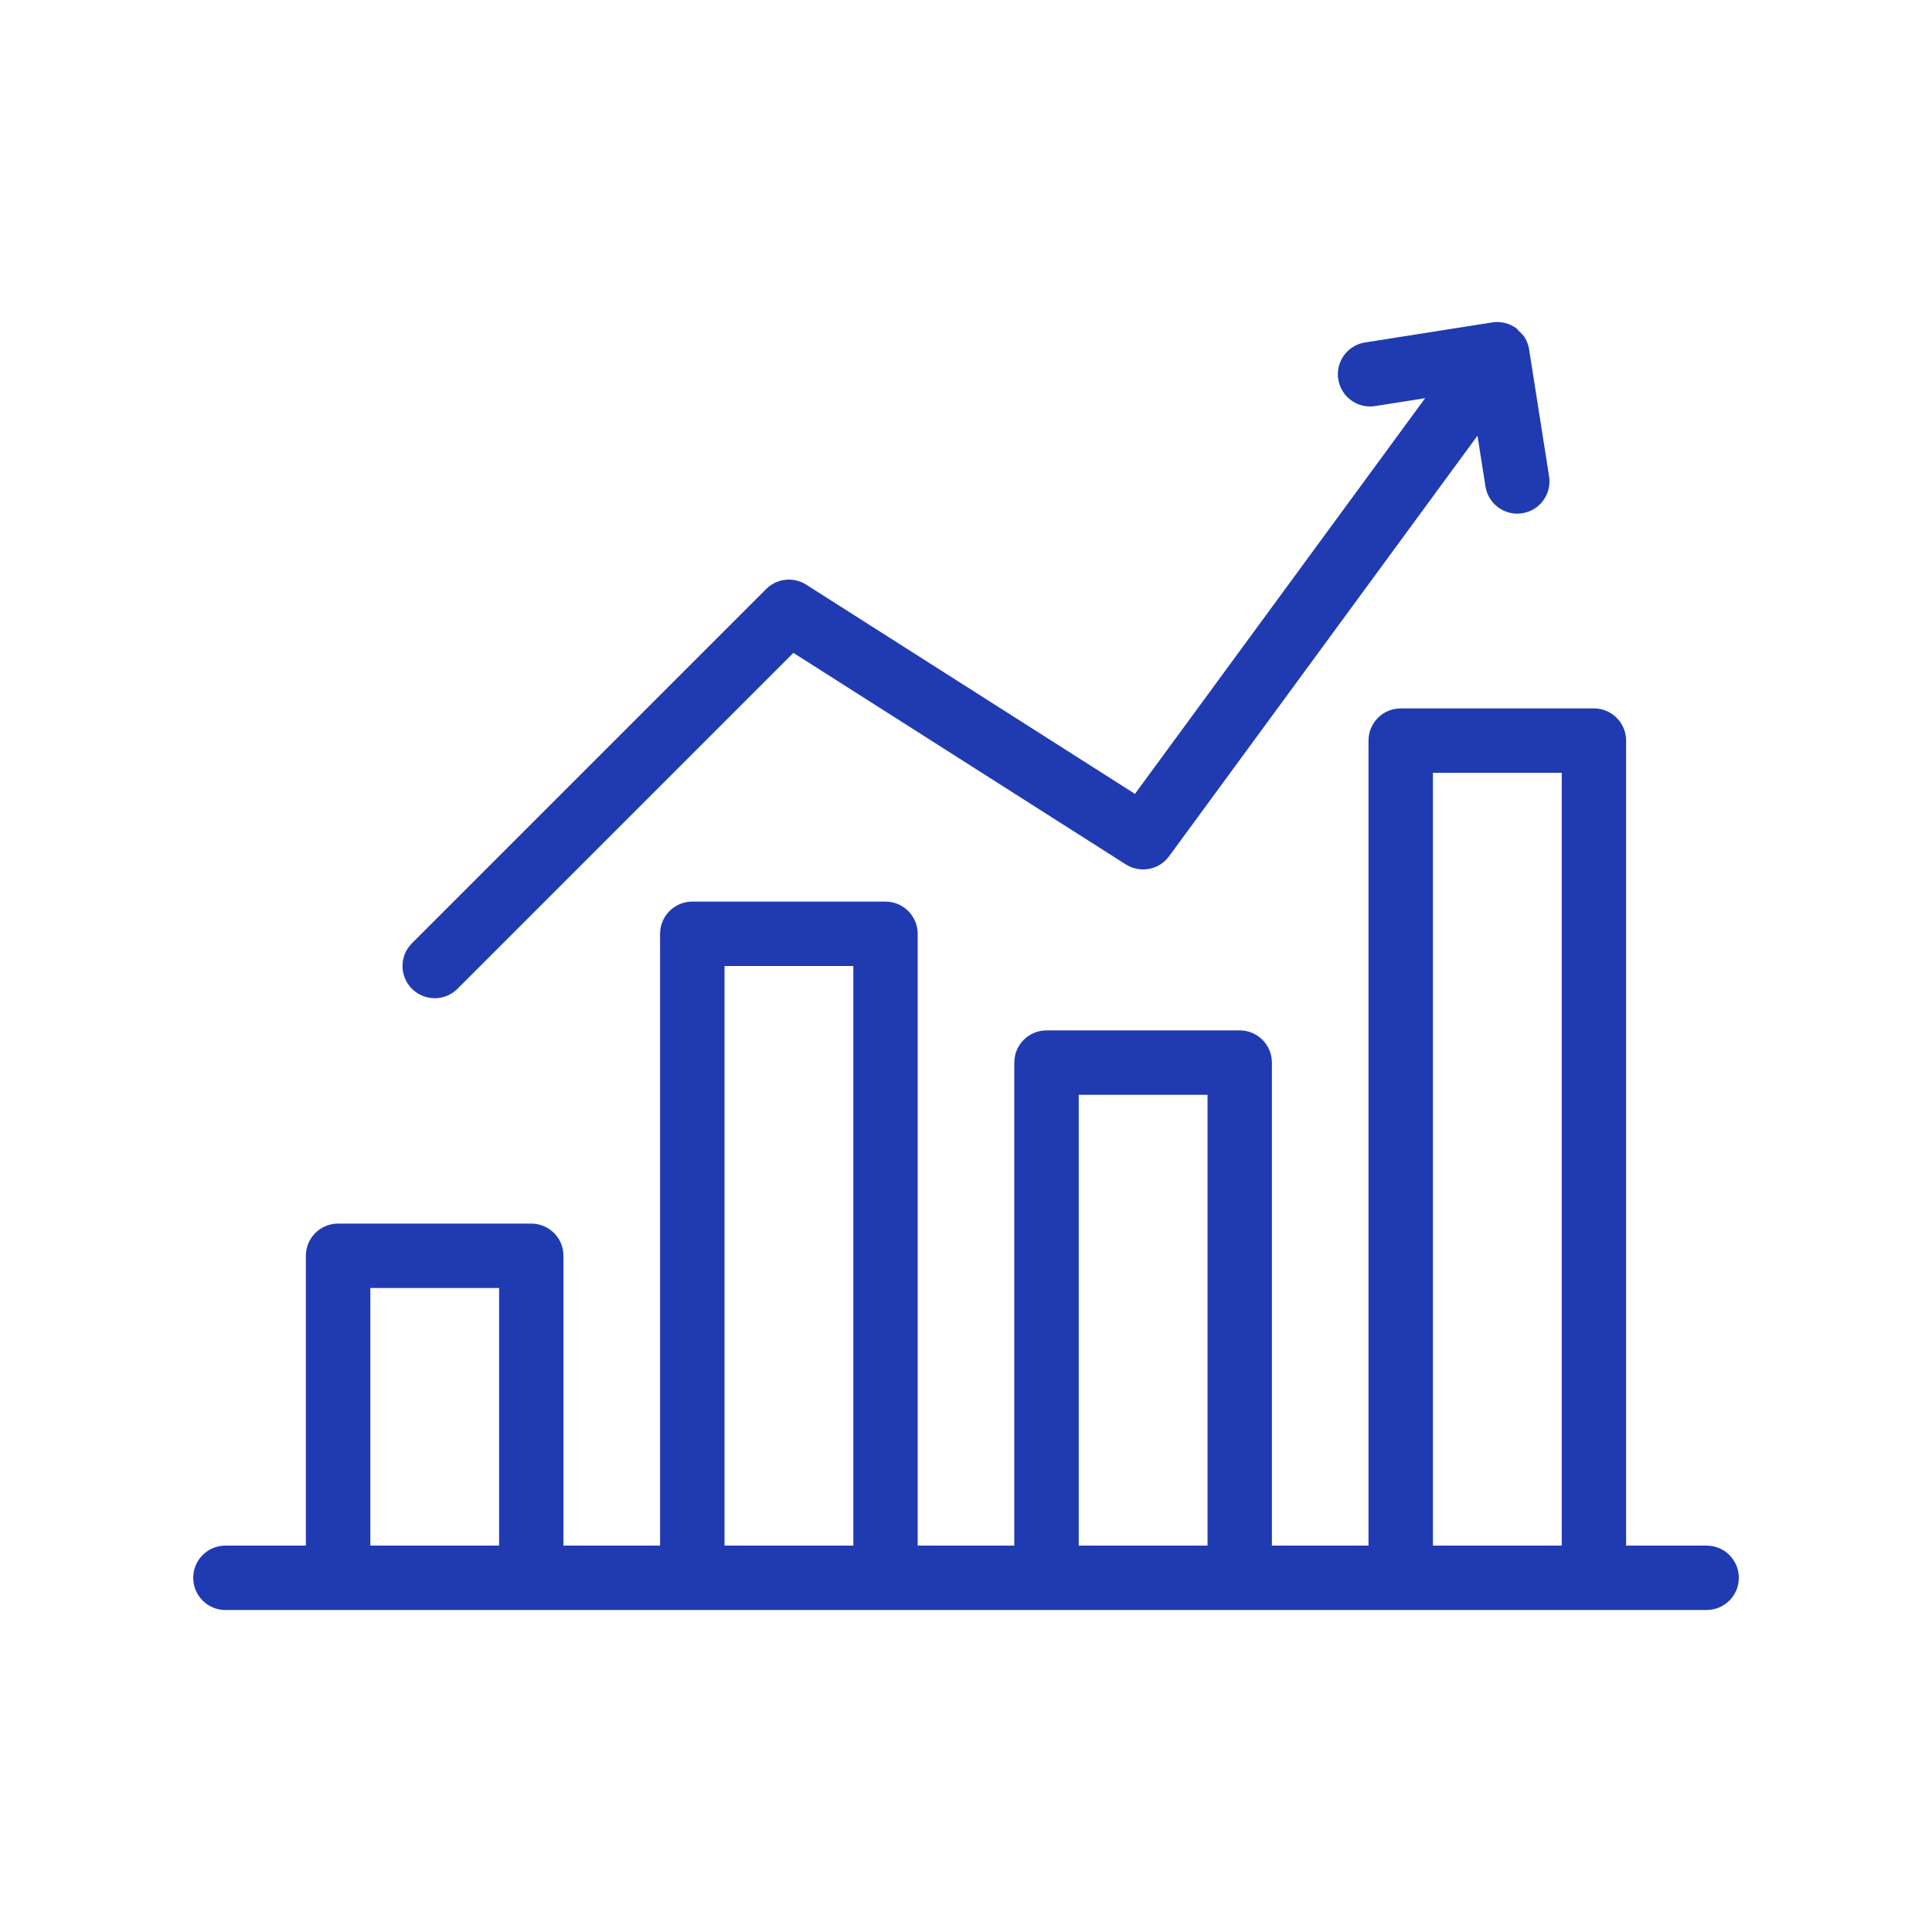
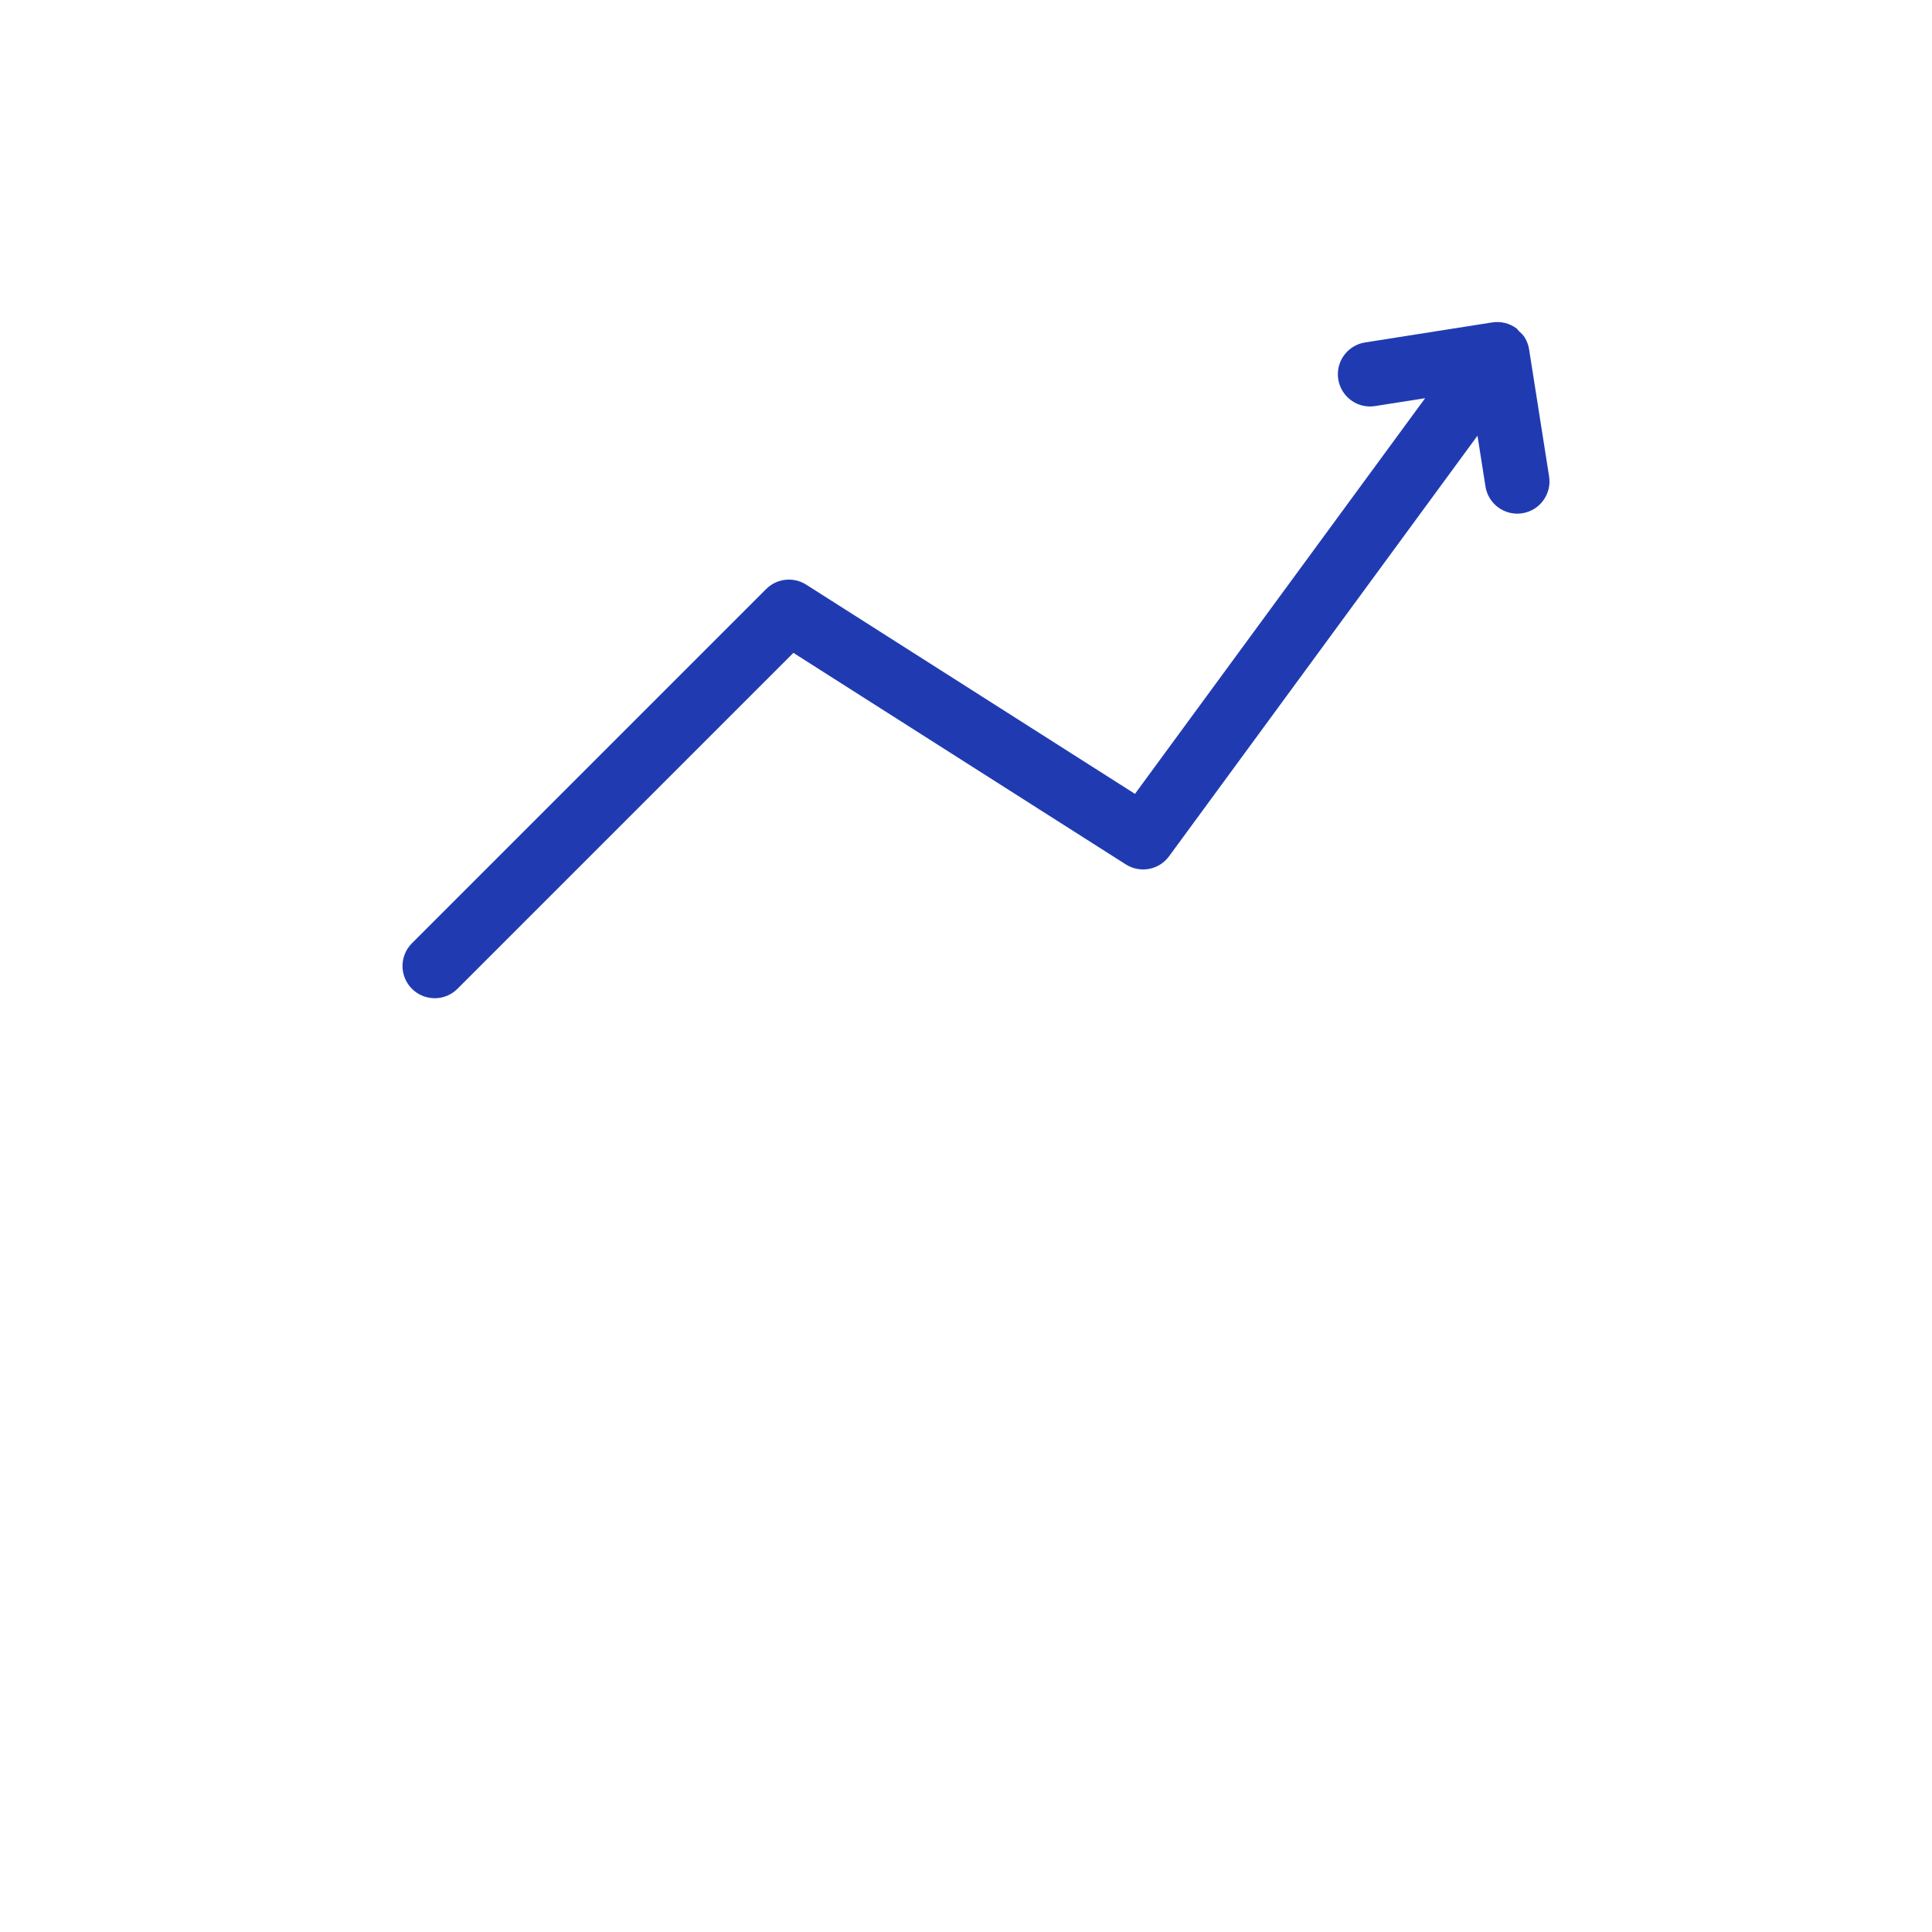
<svg xmlns="http://www.w3.org/2000/svg" width="512pt" height="512pt" viewBox="0 0 512 512">
  <g fill="#203bb1">
-     <path d="m452.27 409.6h-21.332v-213.33c0-4.711-3.82-8.535-8.535-8.535h-51.199c-4.711 0-8.535 3.82-8.535 8.535v213.33h-25.602v-128c0-4.711-3.82-8.535-8.535-8.535h-51.199c-4.711 0-8.535 3.82-8.535 8.535v128h-25.602v-162.13c0-4.711-3.82-8.535-8.535-8.535h-51.199c-4.711 0-8.535 3.82-8.535 8.535v162.13h-25.602v-76.801c0-4.711-3.82-8.535-8.535-8.535h-51.199c-4.711 0-8.535 3.82-8.535 8.535v76.801h-21.316c-4.711 0-8.535 3.82-8.535 8.535 0 4.711 3.82 8.535 8.535 8.535h362.67l29.863-0.004c4.711 0 8.535-3.82 8.535-8.535 0-4.711-3.82-8.531-8.535-8.531zm-354.13 0v-68.266h34.133v68.266zm93.867 0v-153.6h34.133v153.6zm93.867 0v-119.46h34.133v119.46zm93.867 0v-204.8h34.133v204.8z" />
    <path d="m115.2 264.54c2.184 0 4.367-0.832 6.035-2.5l89.023-89.023 88.09 56.059c3.816 2.414 8.805 1.473 11.465-2.152l81.734-111.46 2.121 13.457c0.664 4.203 4.293 7.203 8.418 7.203 0.441 0 0.891-0.035 1.34-0.105 4.652-0.734 7.832-5.102 7.102-9.758l-5.297-33.648c-0.168-1.125-0.566-2.203-1.168-3.188-0.402-0.66-0.977-1.164-1.535-1.684-0.25-0.234-0.398-0.543-0.684-0.75-0.008-0.004-0.016-0.004-0.023-0.012-0.898-0.656-1.922-1.129-3.016-1.395s-2.223-0.309-3.316-0.141c-0.008 0-0.016-0.004-0.023 0l-33.715 5.309c-4.652 0.734-7.832 5.102-7.102 9.758 0.738 4.652 5.109 7.848 9.758 7.102l13.27-2.09-76.898 104.86-87.125-55.445c-3.383-2.148-7.789-1.664-10.617 1.168l-93.867 93.867c-3.332 3.332-3.332 8.734 0 12.066 1.664 1.664 3.848 2.496 6.031 2.496z" />
  </g>
</svg>